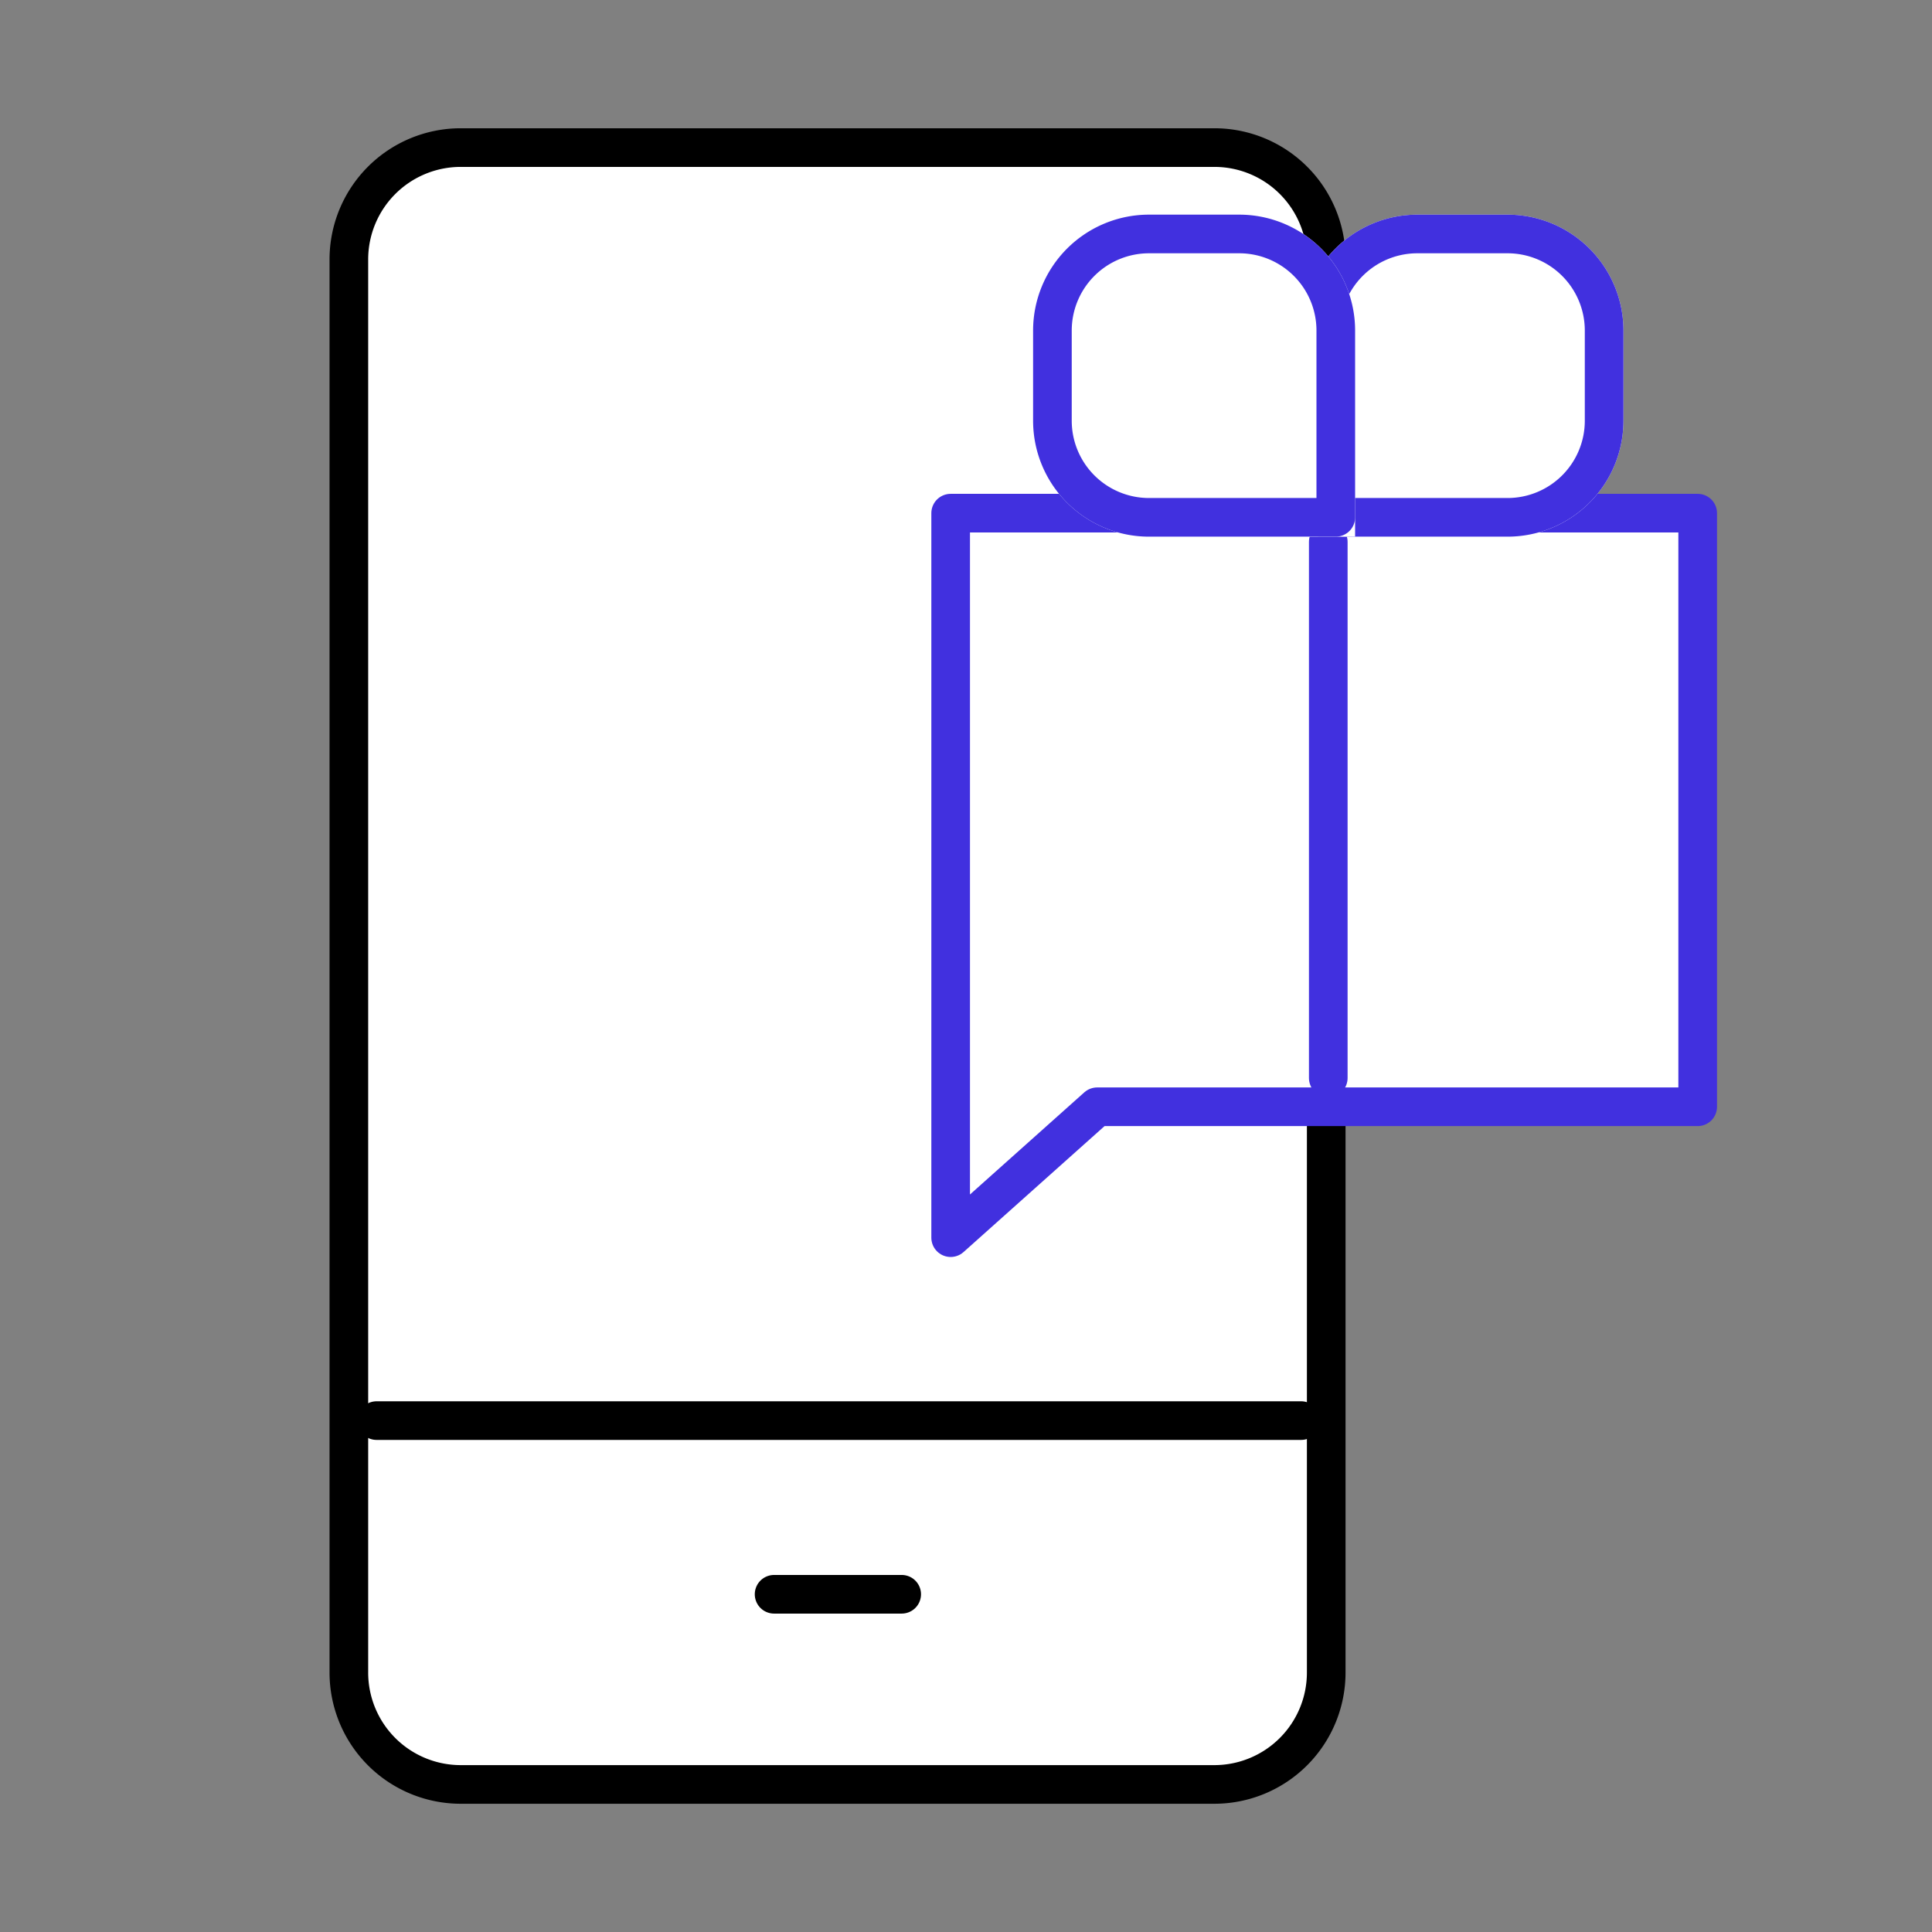
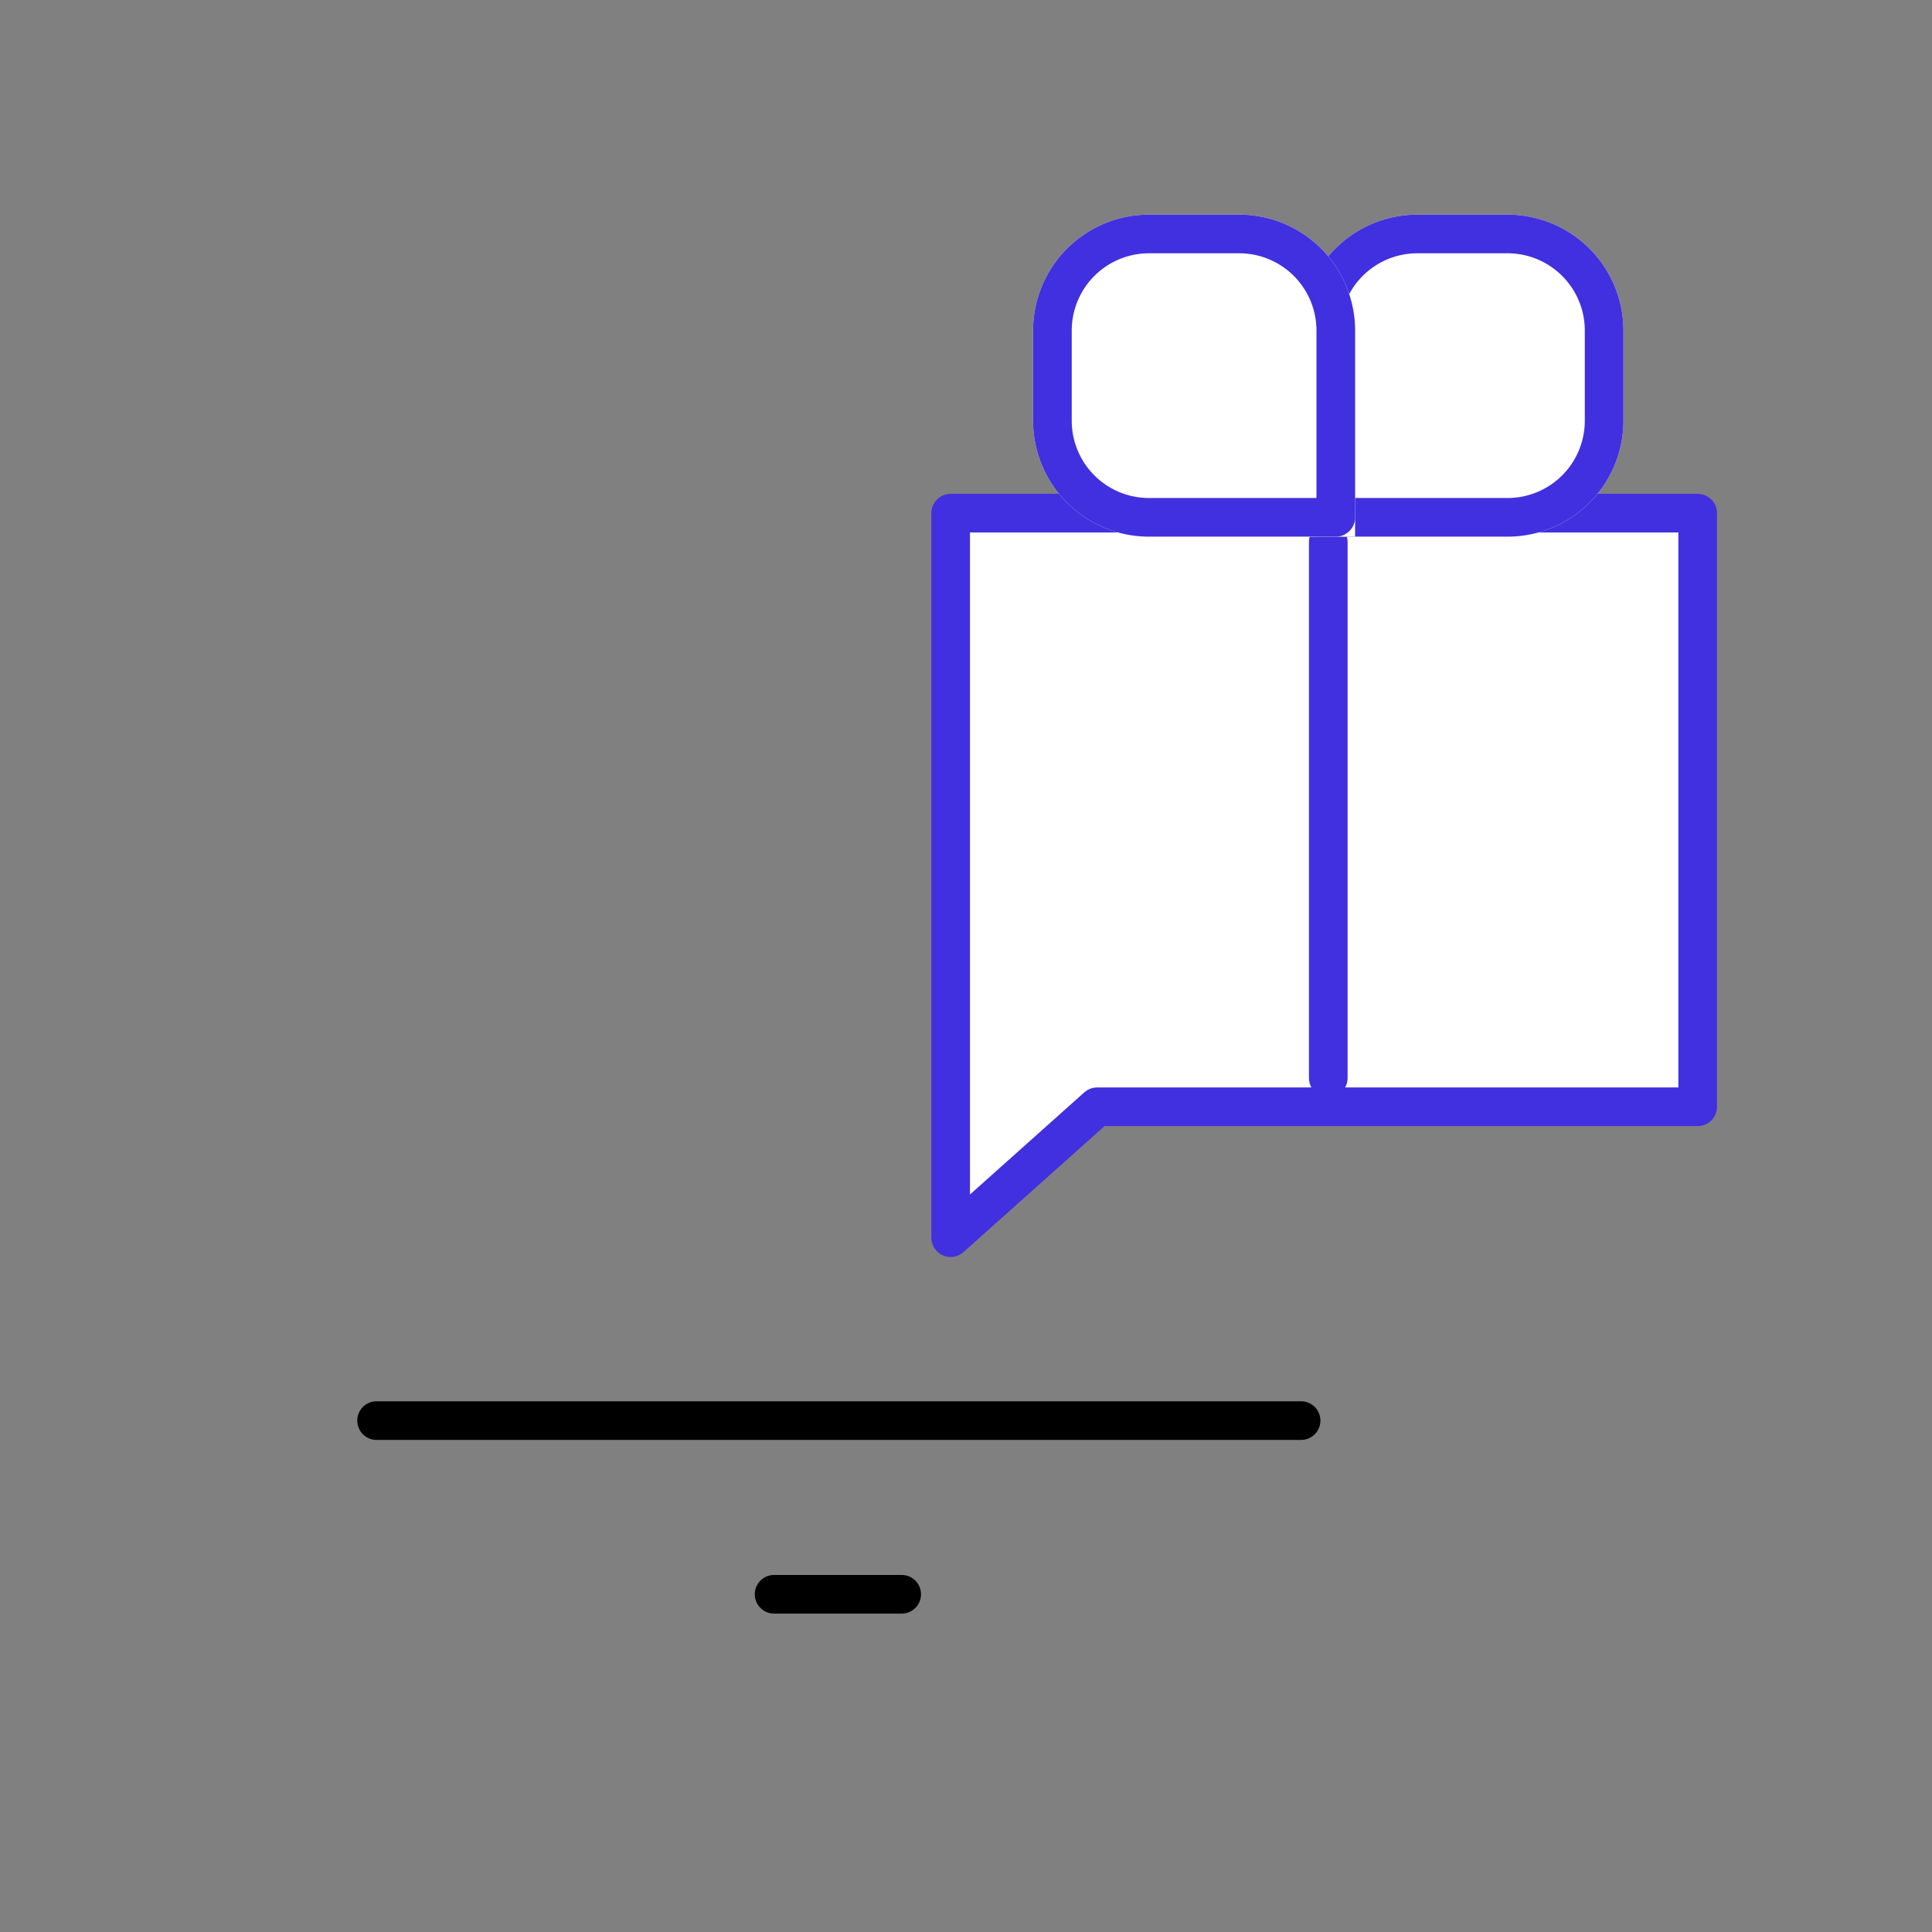
<svg xmlns="http://www.w3.org/2000/svg" width="100" height="100" viewBox="0 0 100 100">
  <rect x="0" y="0" width="100" height="100" fill="#808080" stroke="none" />
  <defs>
    <clipPath id="8h5jyz2k0a">
      <path data-name="사각형 17308" transform="translate(.444 .442)" style="opacity:.44;fill:red" d="M0 0h88v88H0z" />
    </clipPath>
  </defs>
  <g data-name="마스크 그룹 196" transform="translate(5.556 5.557)" style="clip-path:url(#8h5jyz2k0a)">
    <g data-name="그룹 116031">
-       <path data-name="패스 67914" d="M510.3 466.928v-5.482a5.791 5.791 0 0 0-5.789-5.793h-39.017a5.79 5.79 0 0 0-5.785 5.793v73.135a5.79 5.79 0 0 0 5.785 5.795h39.014a5.791 5.791 0 0 0 5.789-5.795v-67.653z" transform="translate(-447.208 -453.571)" style="stroke-linecap:round;stroke-linejoin:round;stroke-width:2px;stroke:#000;fill:#fff" />
      <path data-name="선 173" transform="translate(13.936 67.973)" style="fill:none;stroke-linecap:round;stroke-linejoin:round;stroke-width:2px;stroke:#000" d="M0 0h47.852" />
      <path data-name="선 174" transform="translate(34.511 76.962)" style="fill:none;stroke-linecap:round;stroke-linejoin:round;stroke-width:2px;stroke:#000" d="M0 0h6.604" />
      <g data-name="그룹 116373">
        <path data-name="패스 67639" d="M0-4h38.666v30.725H7.584L0 33.5z" transform="translate(43.65 25.004)" style="stroke:#4130df;stroke-linecap:round;stroke-linejoin:round;stroke-width:2px;fill:#fff" />
        <path data-name="패스 67898" d="M200.31 281.689v27.751" transform="translate(-137.115 -259.199)" style="stroke:#4130df;fill:none;stroke-linecap:round;stroke-linejoin:round;stroke-width:2px" />
        <g data-name="사각형 17574" style="stroke:#4130df;stroke-linecap:round;stroke-linejoin:round;stroke-width:2px;fill:#fff">
          <path d="M6 0h4.667a6 6 0 0 1 6 6v4.667a6 6 0 0 1-6 6H0V6a6 6 0 0 1 6-6z" style="stroke:none" transform="translate(61.806 5.553)" />
          <path d="M6 1h4.667a5 5 0 0 1 5 5v4.667a5 5 0 0 1-5 5H1h0V6a5 5 0 0 1 5-5z" style="fill:none" transform="translate(61.806 5.553)" />
        </g>
        <g data-name="사각형 17575" style="stroke:#4130df;stroke-linecap:round;stroke-linejoin:round;stroke-width:2px;fill:#fff">
          <path d="M6 0h4.667a6 6 0 0 1 6 6v10.667H6a6 6 0 0 1-6-6V6a6 6 0 0 1 6-6z" style="stroke:none" transform="translate(47.917 5.553)" />
          <path d="M6 1h4.667a5 5 0 0 1 5 5v9.667h0H6a5 5 0 0 1-5-5V6a5 5 0 0 1 5-5z" style="fill:none" transform="translate(47.917 5.553)" />
        </g>
      </g>
    </g>
  </g>
</svg>